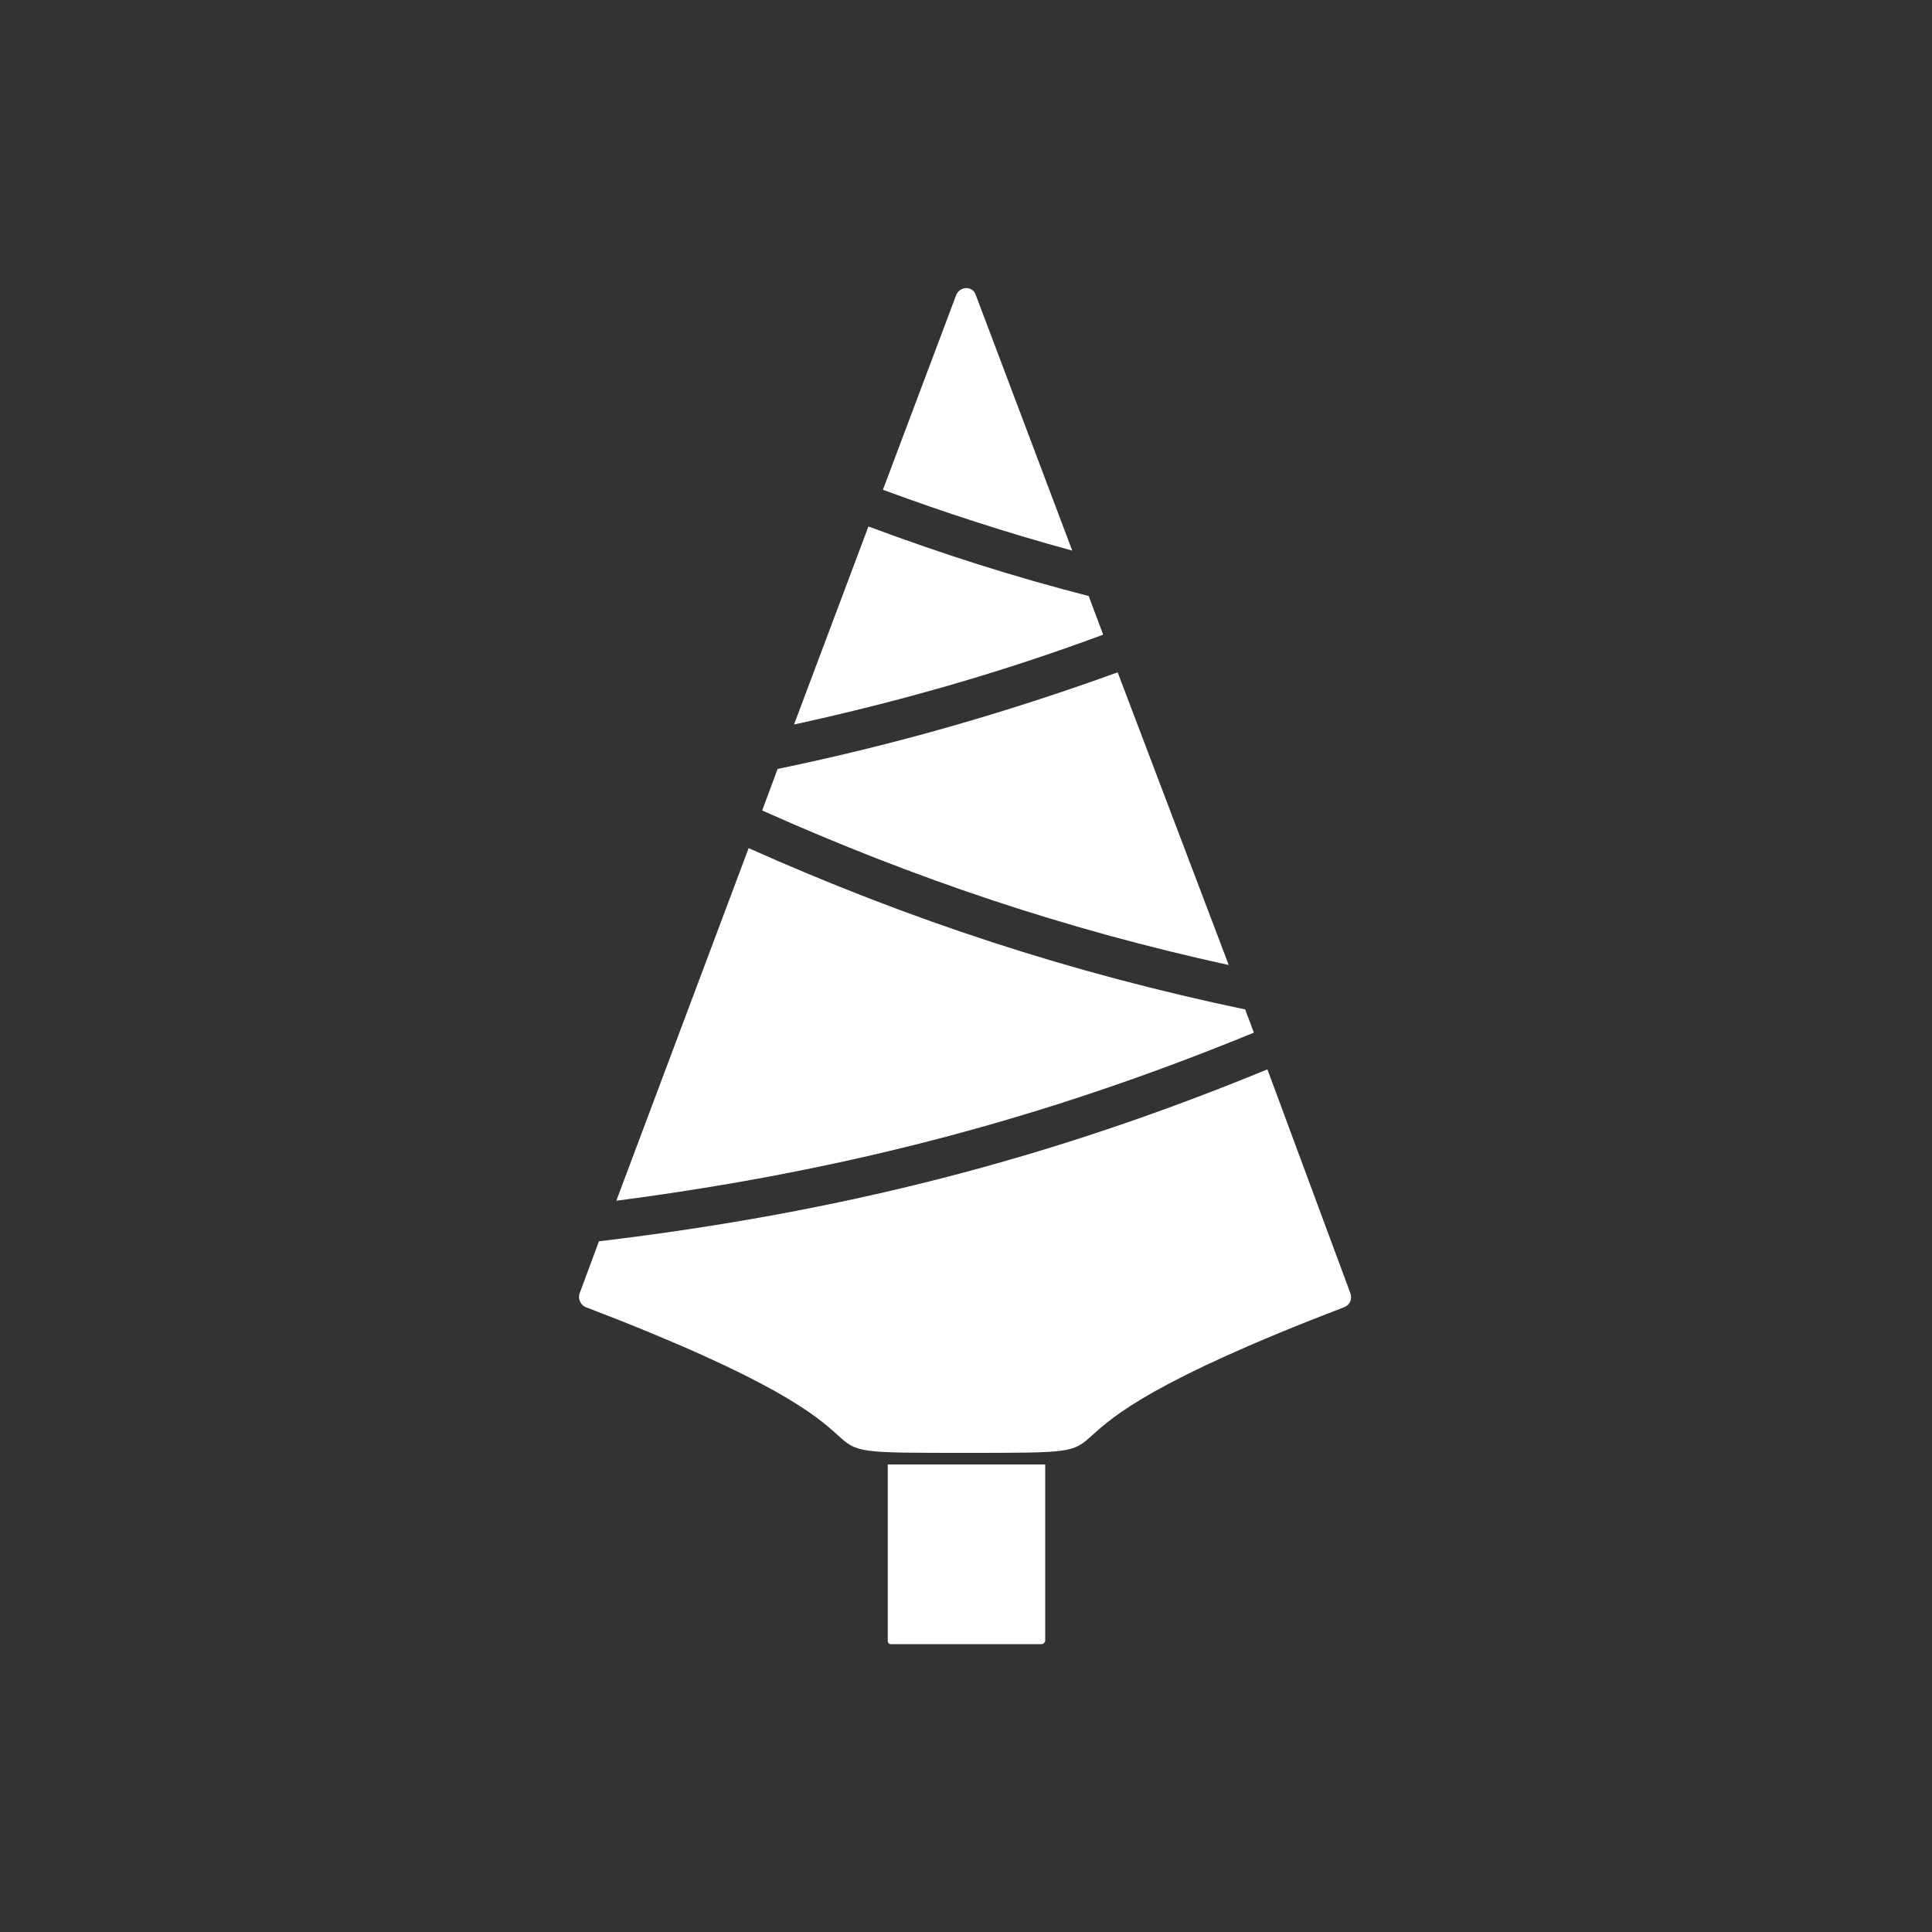
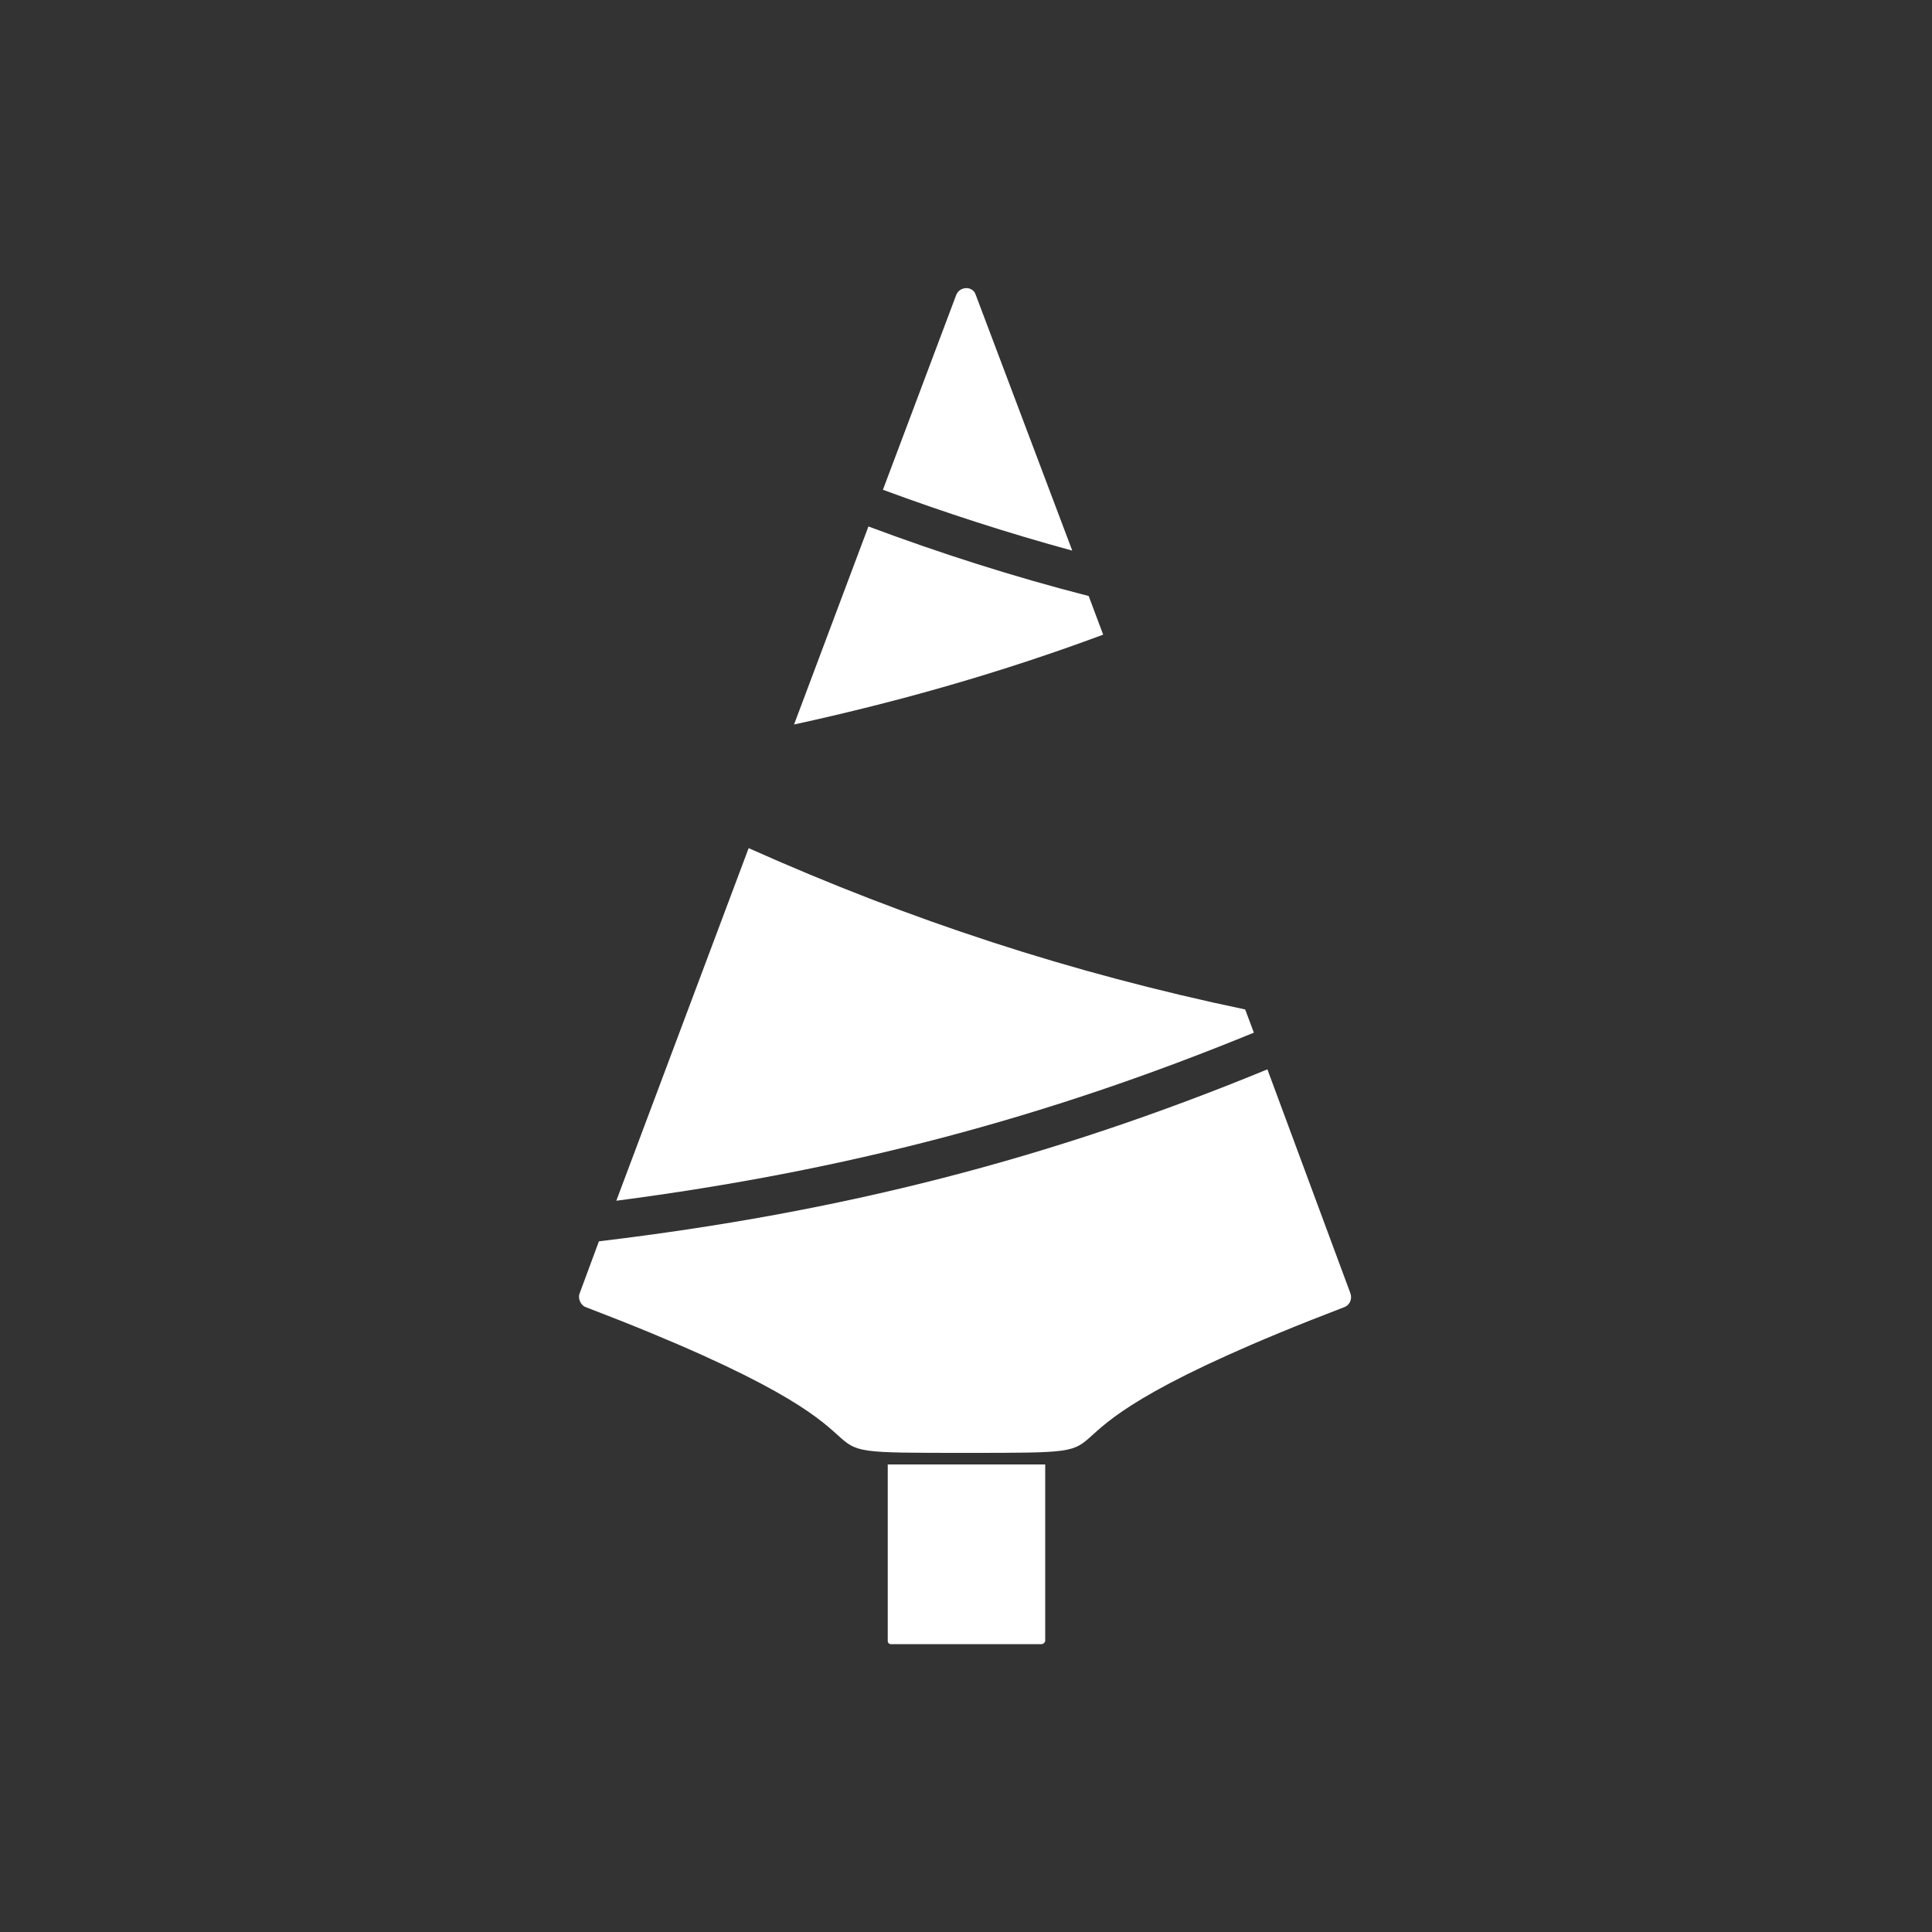
<svg xmlns="http://www.w3.org/2000/svg" version="1.1" id="Objects" x="0px" y="0px" viewBox="0 0 200 200" style="enable-background:new 0 0 200 200;" xml:space="preserve">
  <rect x="0" y="0" width="200" height="200" fill="#333333" stroke="none" />
  <style type="text/css"> .st0{fill:#FFFFFF;} </style>
  <g>
    <path class="st0" d="M107.8,170.2H92.2c-0.2,0-0.3-0.2-0.3-0.3v-18.3h16.3v18.3C108.1,170.1,108,170.2,107.8,170.2z" />
    <g>
      <path class="st0" d="M82.2,75c11-2.4,21.5-5.4,32-9.3l-1.5-4c-7.8-2-15.3-4.4-22.8-7.2L82.2,75z" />
      <path class="st0" d="M129.8,106.9l-0.9-2.4c-18.1-3.8-34.6-9.2-51.4-16.7l-13.7,36.5C87.5,121.2,108.1,115.8,129.8,106.9z" />
-       <path class="st0" d="M115.7,69.6c-11.6,4.2-23.1,7.5-35.2,10l-1.6,4.3c15.9,7.1,31.4,12.3,48.3,16L115.7,69.6z" />
      <path class="st0" d="M111,57l-10-26.5c-0.3-0.9-1.6-0.9-2,0l-7.6,20.2C97.9,53.1,104.4,55.2,111,57z" />
      <path class="st0" d="M131.2,110.7c-22.6,9.3-44.1,14.8-69.2,17.8l-2,5.4c-0.2,0.5,0.1,1.2,0.6,1.4c39.5,15.1,16.9,15.1,39.3,15.1 s-0.2,0,39.3-15.1c0.5-0.2,0.8-0.8,0.6-1.4L131.2,110.7z" />
    </g>
  </g>
</svg>